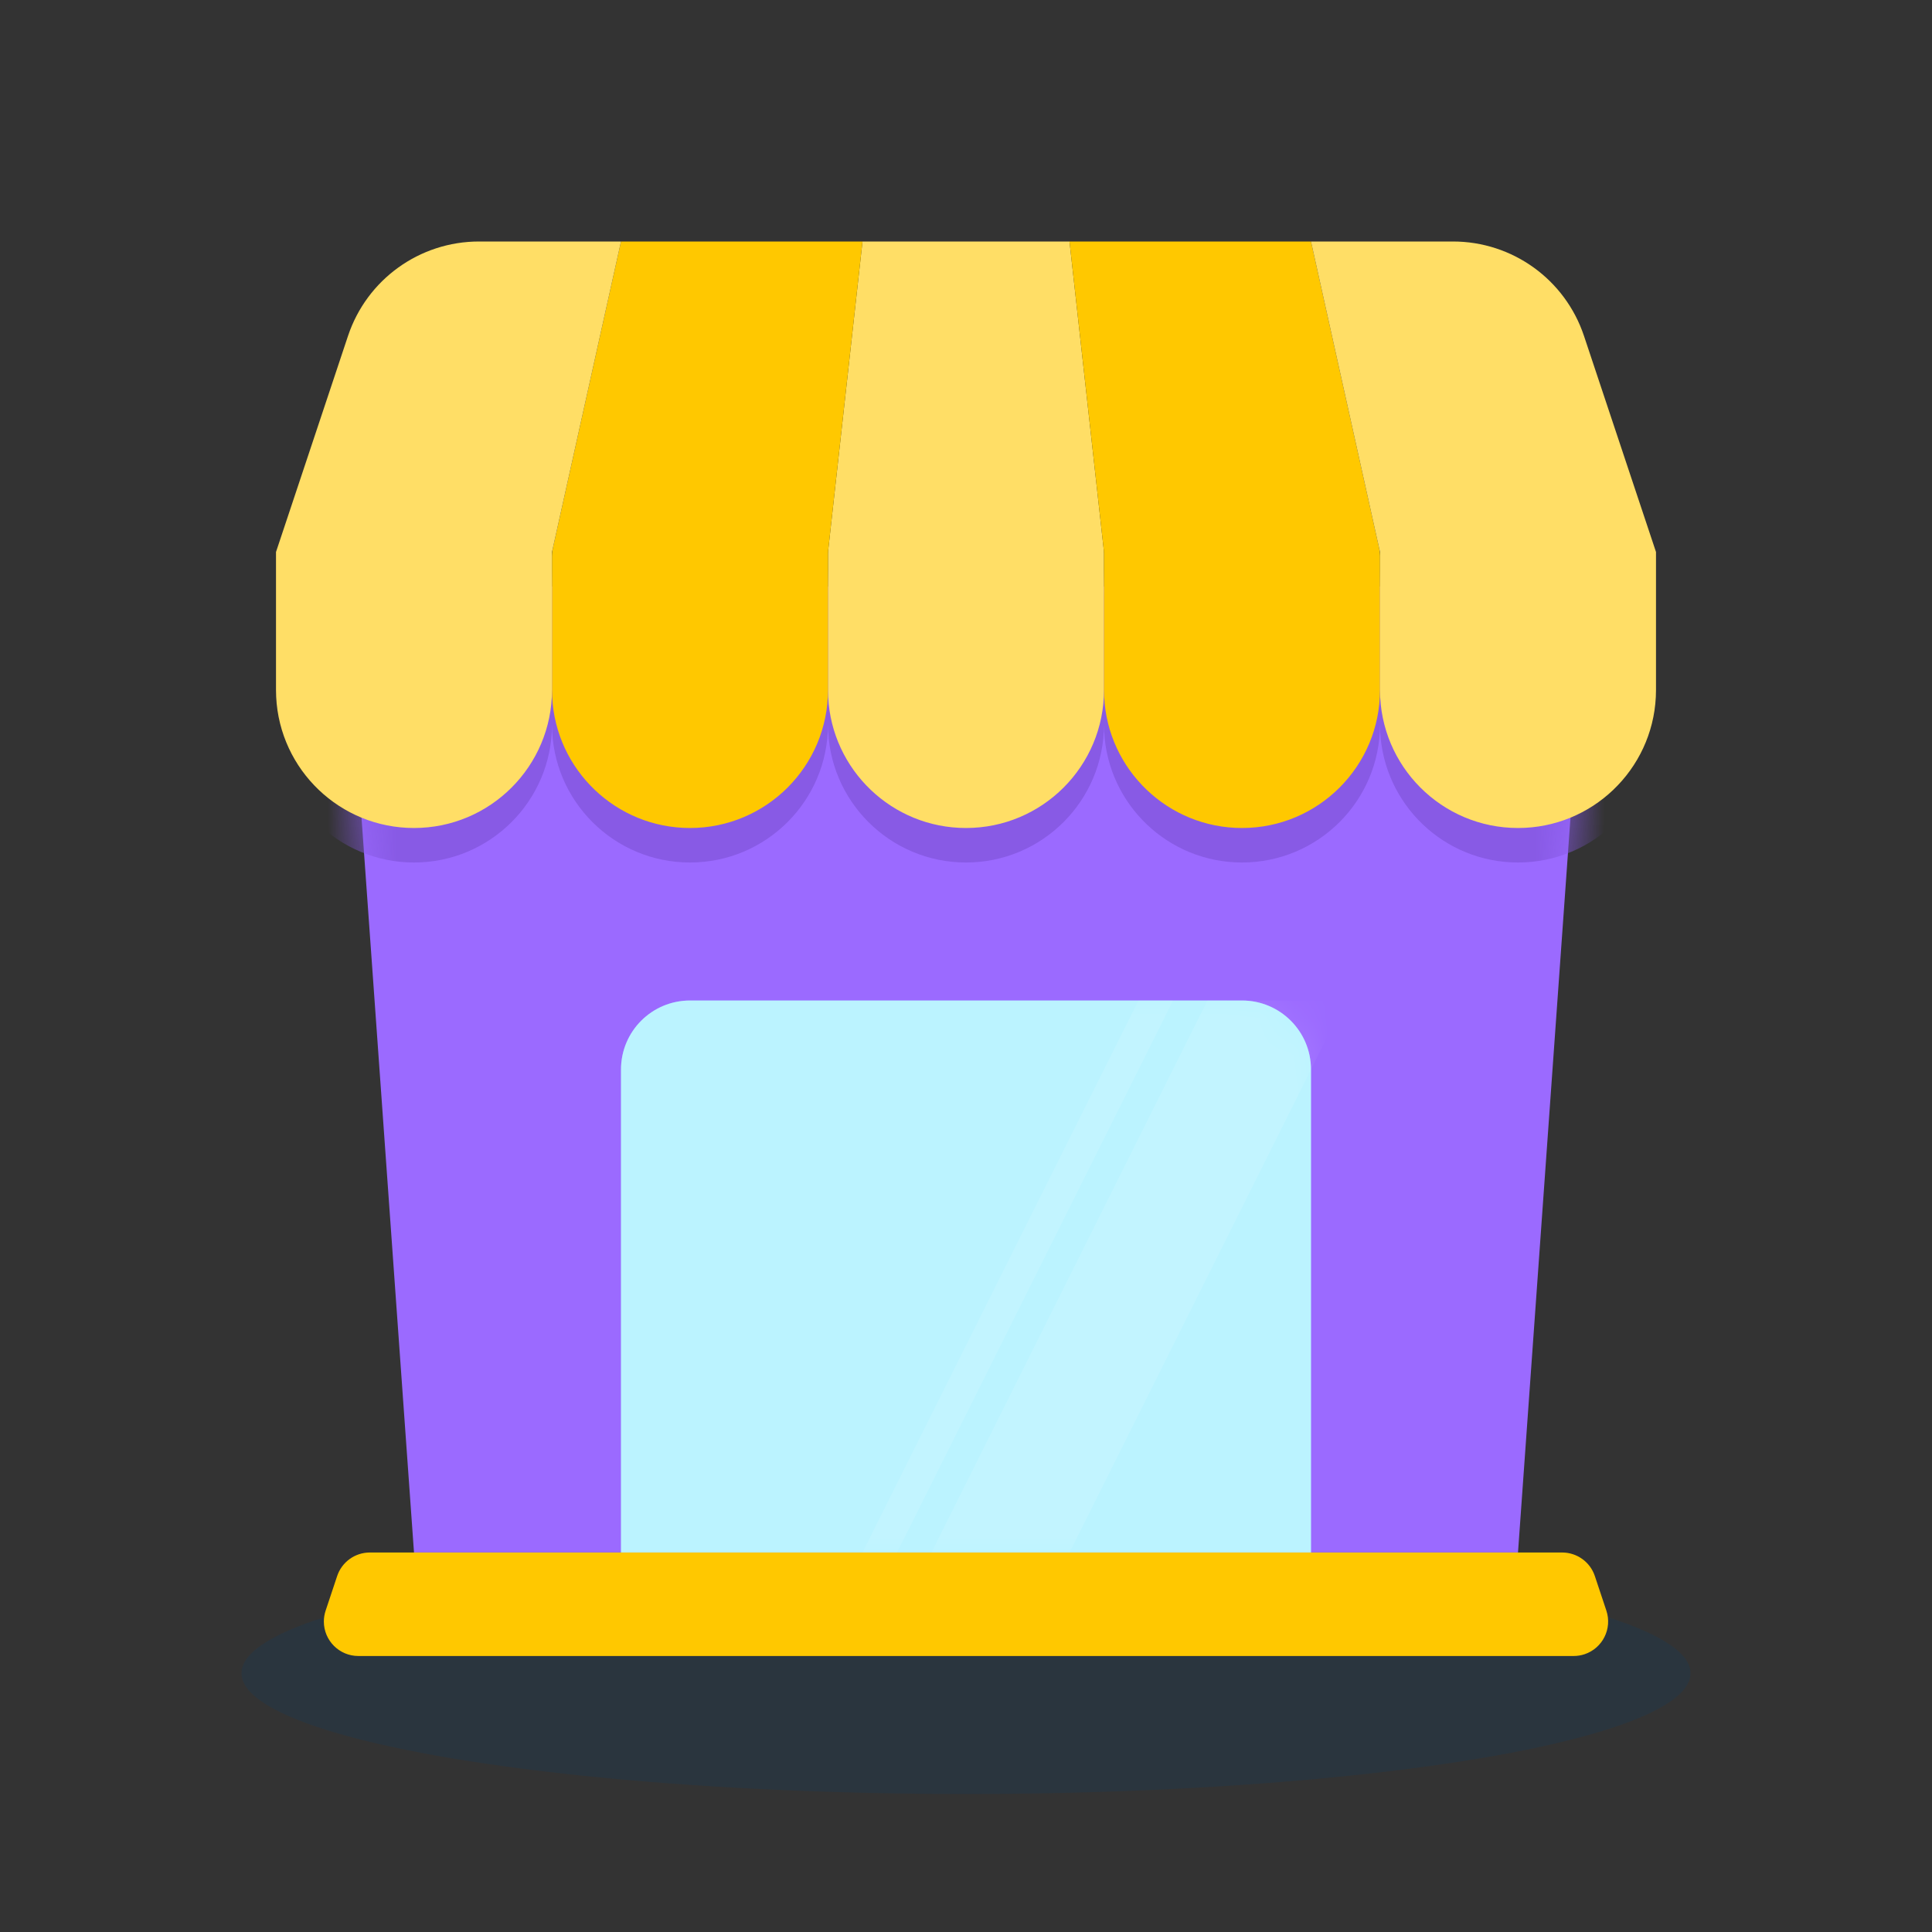
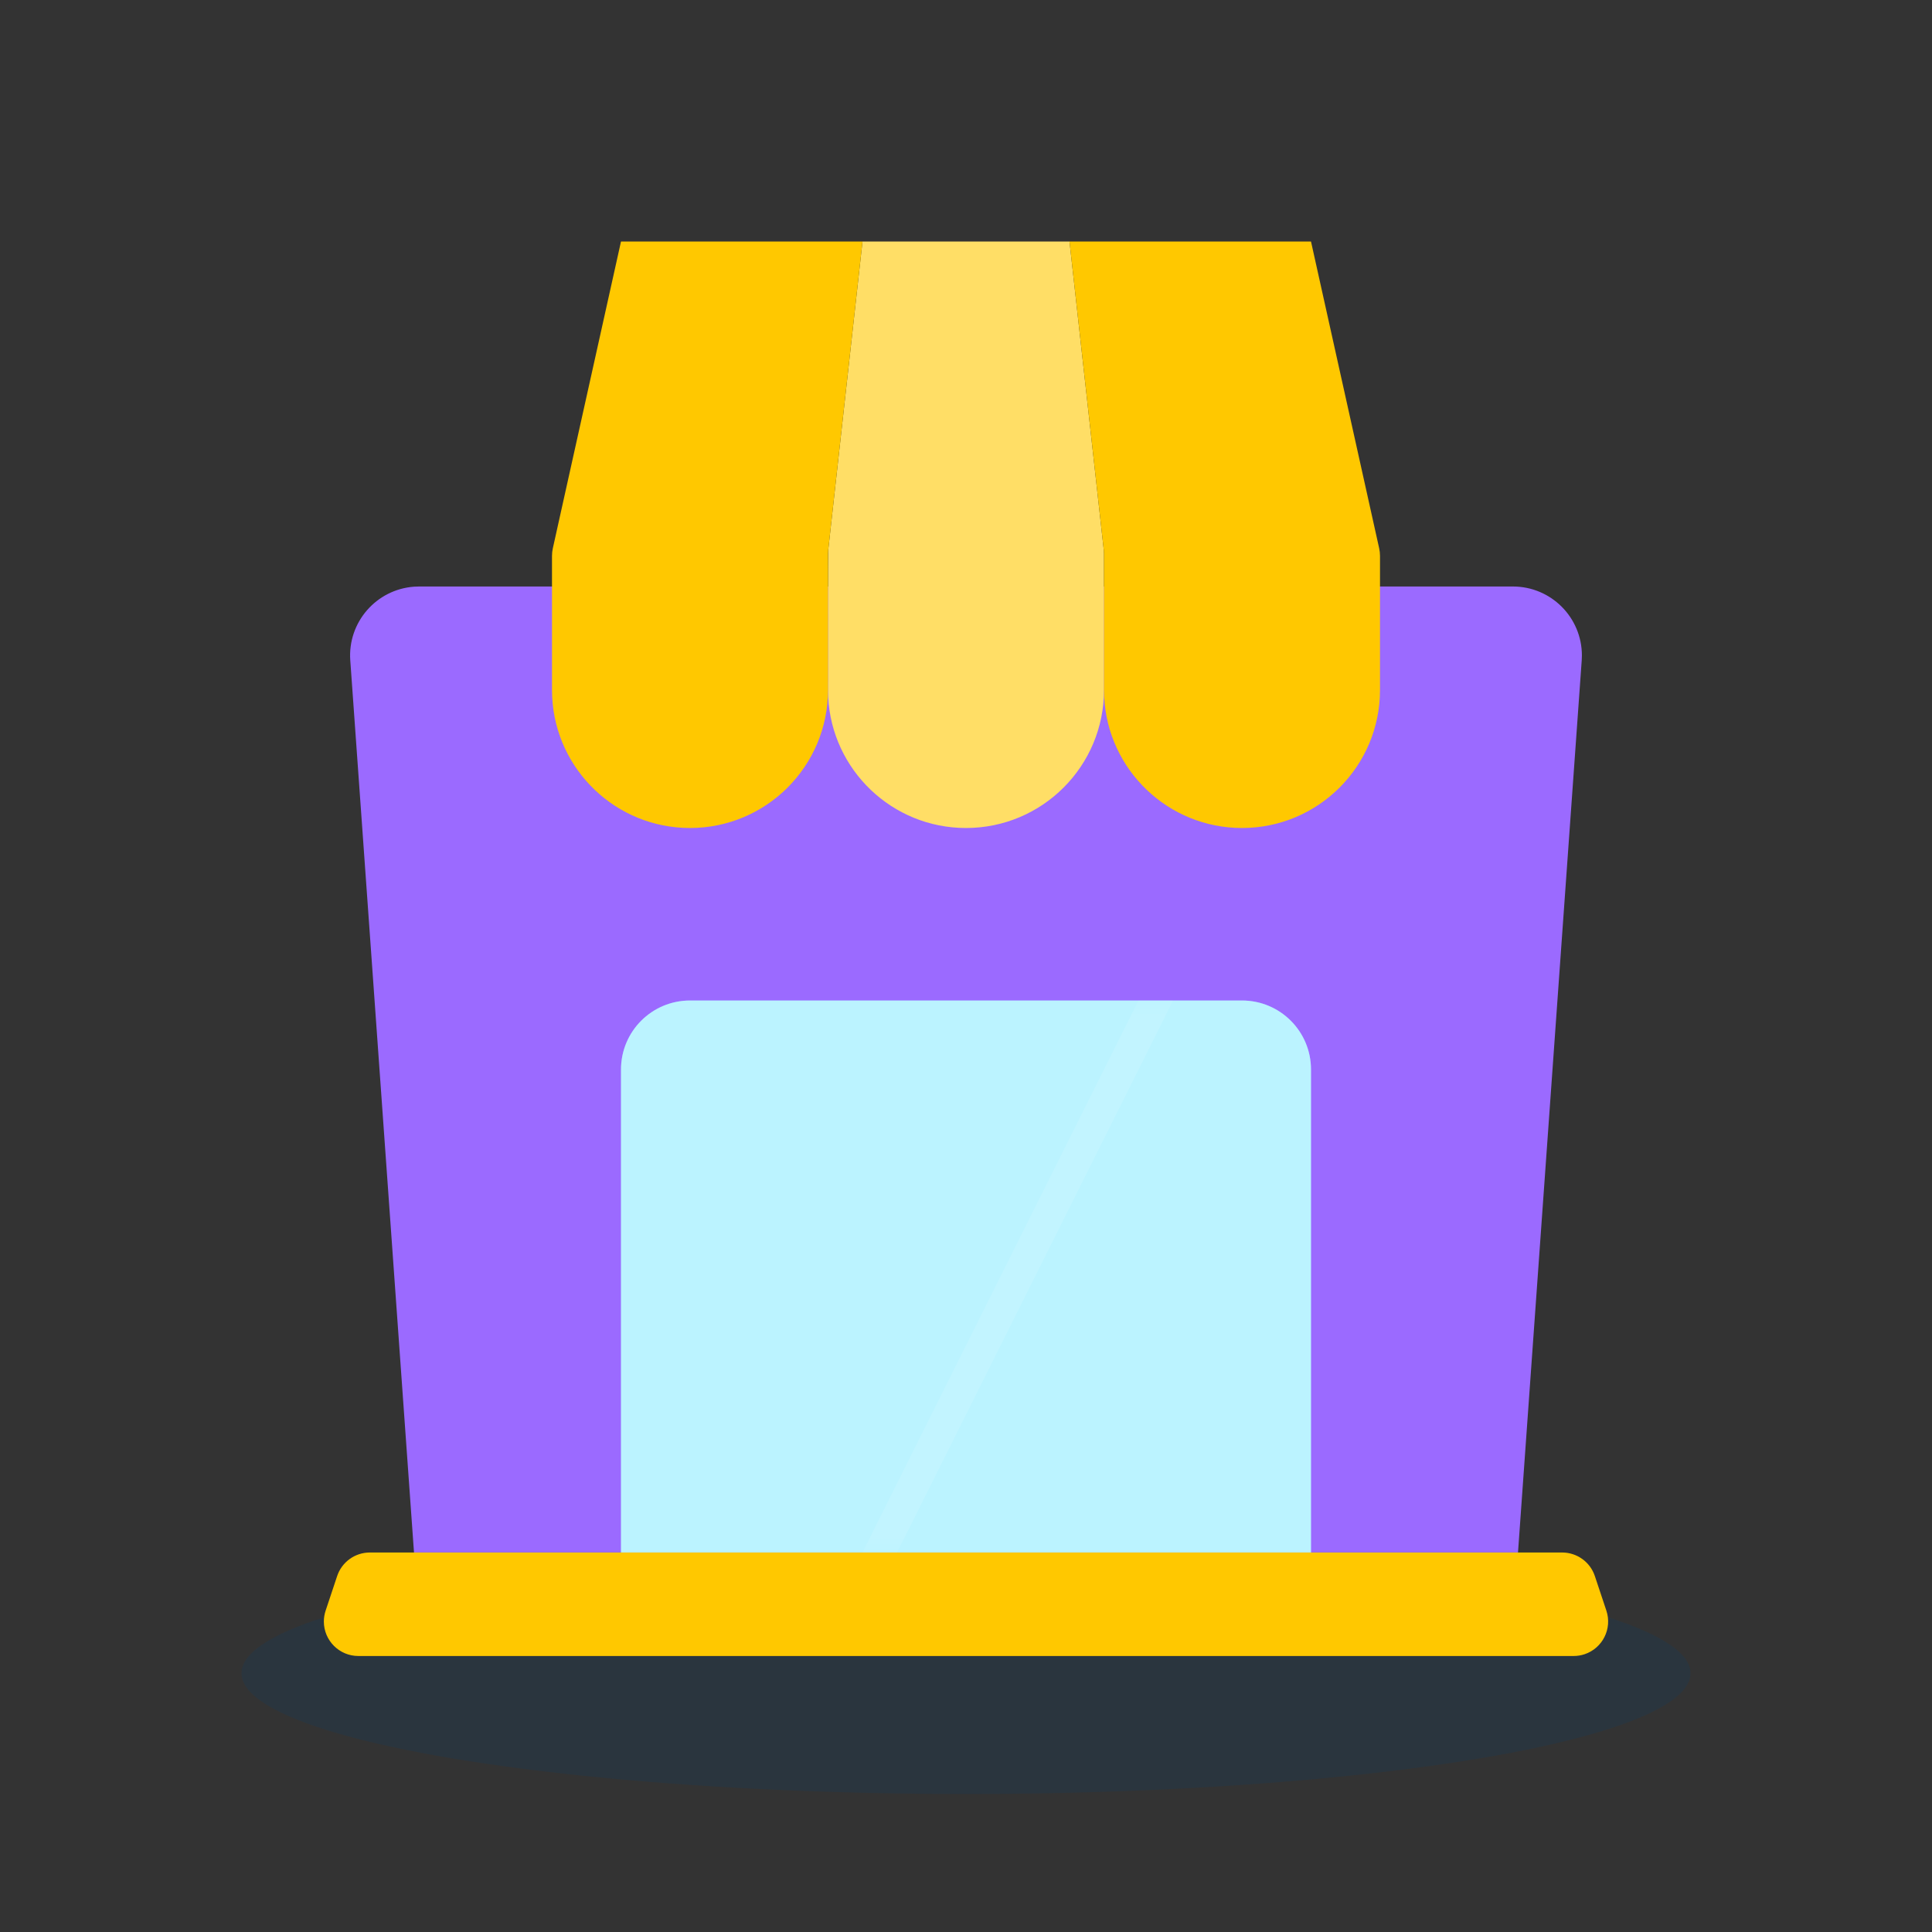
<svg xmlns="http://www.w3.org/2000/svg" xmlns:xlink="http://www.w3.org/1999/xlink" width="56px" height="56px" viewBox="0 0 56 56" version="1.1">
  <rect x="0" y="0" width="56" height="56" fill="#333333" stroke="none" />
  <title>Emoji/store</title>
  <defs>
    <path d="M2.148,0 L33.852,0 C34.957,-2.02906125e-16 35.852,0.895 35.852,2 C35.852,2.048 35.85,2.095 35.847,2.142 L34,28 L34,28 L2,28 L0.153,2.142 C0.074,1.041 0.904,0.084 2.005,0.005 C2.053,0.002 2.1,1.3410012e-15 2.148,0 Z" id="path-1" />
    <path d="M2,0 L18,0 C19.105,-2.02906125e-16 20,0.895 20,2 L20,16 L20,16 L0,16 L0,2 C-1.3527075e-16,0.895 0.895,2.02906125e-16 2,0 Z" id="path-3" />
    <path d="M1.721,0 L36.279,0 C36.71,2.97932321e-15 37.092,0.275 37.228,0.684 L37.561,1.684 C37.736,2.208 37.453,2.774 36.929,2.949 C36.827,2.983 36.72,3 36.613,3 L1.387,3 C0.835,3 0.387,2.552 0.387,2 C0.387,1.893 0.405,1.786 0.439,1.684 L0.772,0.684 C0.908,0.275 1.29,3.01113388e-16 1.721,0 Z" id="path-5" />
  </defs>
  <g id="Emoji/store" stroke="none" stroke-width="1" fill="none" fill-rule="evenodd">
    <ellipse id="Oval" fill-opacity="0.174" fill="#004078" fill-rule="nonzero" cx="28" cy="48.5" rx="21" ry="3.5" />
    <g id="Group-19" transform="translate(8, 7)">
      <g id="Combined-Shape-+-Combined-Shape-+-Combined-Shape-+-Combined-Shape-+-Combined-Shape-Mask" transform="translate(2, 10)">
        <mask id="mask-2" fill="white">
          <use xlink:href="#path-1" />
        </mask>
        <use id="Mask" fill="#9B6AFF" fill-rule="nonzero" xlink:href="#path-1" />
-         <path d="M26,8 C23.858,8 22.109,6.316 22.005,4.2 L22,4 C22,6.209 20.209,8 18,8 C15.791,8 14,6.209 14,4 C14,6.209 12.209,8 10,8 C7.791,8 6,6.209 6,4 C6,6.209 4.209,8 2,8 C-0.209,8 -2,6.209 -2,4 C-2,3.37 -1.855,2.775 -1.595,2.245 L0.642,-7.45 C0.852,-8.357 1.66,-9 2.591,-9 L33.409,-9 C34.34,-9 35.148,-8.357 35.358,-7.45 L37.597,2.248 C37.855,2.777 38,3.372 38,4 C38,6.209 36.209,8 34,8 C31.858,8 30.109,6.316 30.005,4.2 L30,4 C30,6.209 28.209,8 26,8 Z" id="Combined-Shape" fill="#885AE5" mask="url(#mask-2)" />
      </g>
      <g id="Group-21" transform="translate(0, 1)" />
      <g id="Group">
-         <path d="M17,0 L23,0 L23.994,8.945 C23.998,8.982 24,9.018 24,9.055 L24,13 L24,13 C24,15.209 22.209,17 20,17 C17.858,17 16.109,15.316 16.005,13.2 L16,13 L16,9.055 C16,9.018 16.002,8.982 16.006,8.945 L17,0 L17,0 Z" id="Path" fill="#FFDE66" />
+         <path d="M17,0 L23,0 L23.994,8.945 C23.998,8.982 24,9.018 24,9.055 L24,13 L24,13 C24,15.209 22.209,17 20,17 C17.858,17 16.109,15.316 16.005,13.2 L16,13 C16,9.018 16.002,8.982 16.006,8.945 L17,0 L17,0 Z" id="Path" fill="#FFDE66" />
        <path d="M23,0 L30,0 L31.976,8.893 C31.992,8.964 32,9.037 32,9.11 L32,13 L32,13 C32,15.209 30.209,17 28,17 C25.858,17 24.109,15.316 24.005,13.2 L24,13 L24,9.055 C24,9.018 23.998,8.982 23.994,8.945 L23,0 L23,0 Z" id="Path" fill="#FFC800" />
-         <path d="M35.883,0 L40,0 L40,0 L38,9 L38,13 C38,15.209 36.209,17 34,17 C31.858,17 30.109,15.316 30.005,13.2 L30,13 L30,9 L32.088,2.735 C32.633,1.102 34.161,1.20445355e-15 35.883,0 Z" id="Path" fill="#FFDE66" transform="translate(35, 8.5) scale(-1, 1) translate(-35, -8.5) " />
        <path d="M10,0 L17,0 L16.006,8.945 C16.002,8.982 16,9.018 16,9.055 L16,13 L16,13 C16,15.209 14.209,17 12,17 C9.858,17 8.109,15.316 8.005,13.2 L8,13 L8,9.11 C8,9.037 8.008,8.964 8.024,8.893 L10,0 L10,0 Z" id="Path" fill="#FFC800" />
-         <path d="M5.883,0 L10,0 L10,0 L8,9 L8,13 C8,15.209 6.209,17 4,17 C1.858,17 0.109,15.316 0.005,13.2 L0,13 L0,9 L2.088,2.735 C2.633,1.102 4.161,1.20445355e-15 5.883,0 Z" id="Path" fill="#FFDE66" />
      </g>
      <g id="Rectangle-+-Rectangle-Copy-22-Mask" transform="translate(10, 22)">
        <mask id="mask-4" fill="white">
          <use xlink:href="#path-3" />
        </mask>
        <g id="Mask" fill-rule="nonzero">
          <use fill="#99EDFF" xlink:href="#path-3" />
          <use fill-opacity="0.33" fill="#FFFFFF" xlink:href="#path-3" />
        </g>
-         <polygon id="Rectangle" fill="#FFFFFF" opacity="0.33" mask="url(#mask-4)" points="17 0 21 0 13 16 9 16" />
        <polygon id="Rectangle-Copy-22" fill="#FFFFFF" opacity="0.33" mask="url(#mask-4)" points="15 0 16 0 8 16 7 16" />
      </g>
      <g id="Rectangle" transform="translate(1, 38)">
        <mask id="mask-6" fill="white">
          <use xlink:href="#path-5" />
        </mask>
        <use id="Mask" fill="#FFC800" fill-rule="nonzero" xlink:href="#path-5" />
      </g>
    </g>
  </g>
</svg>